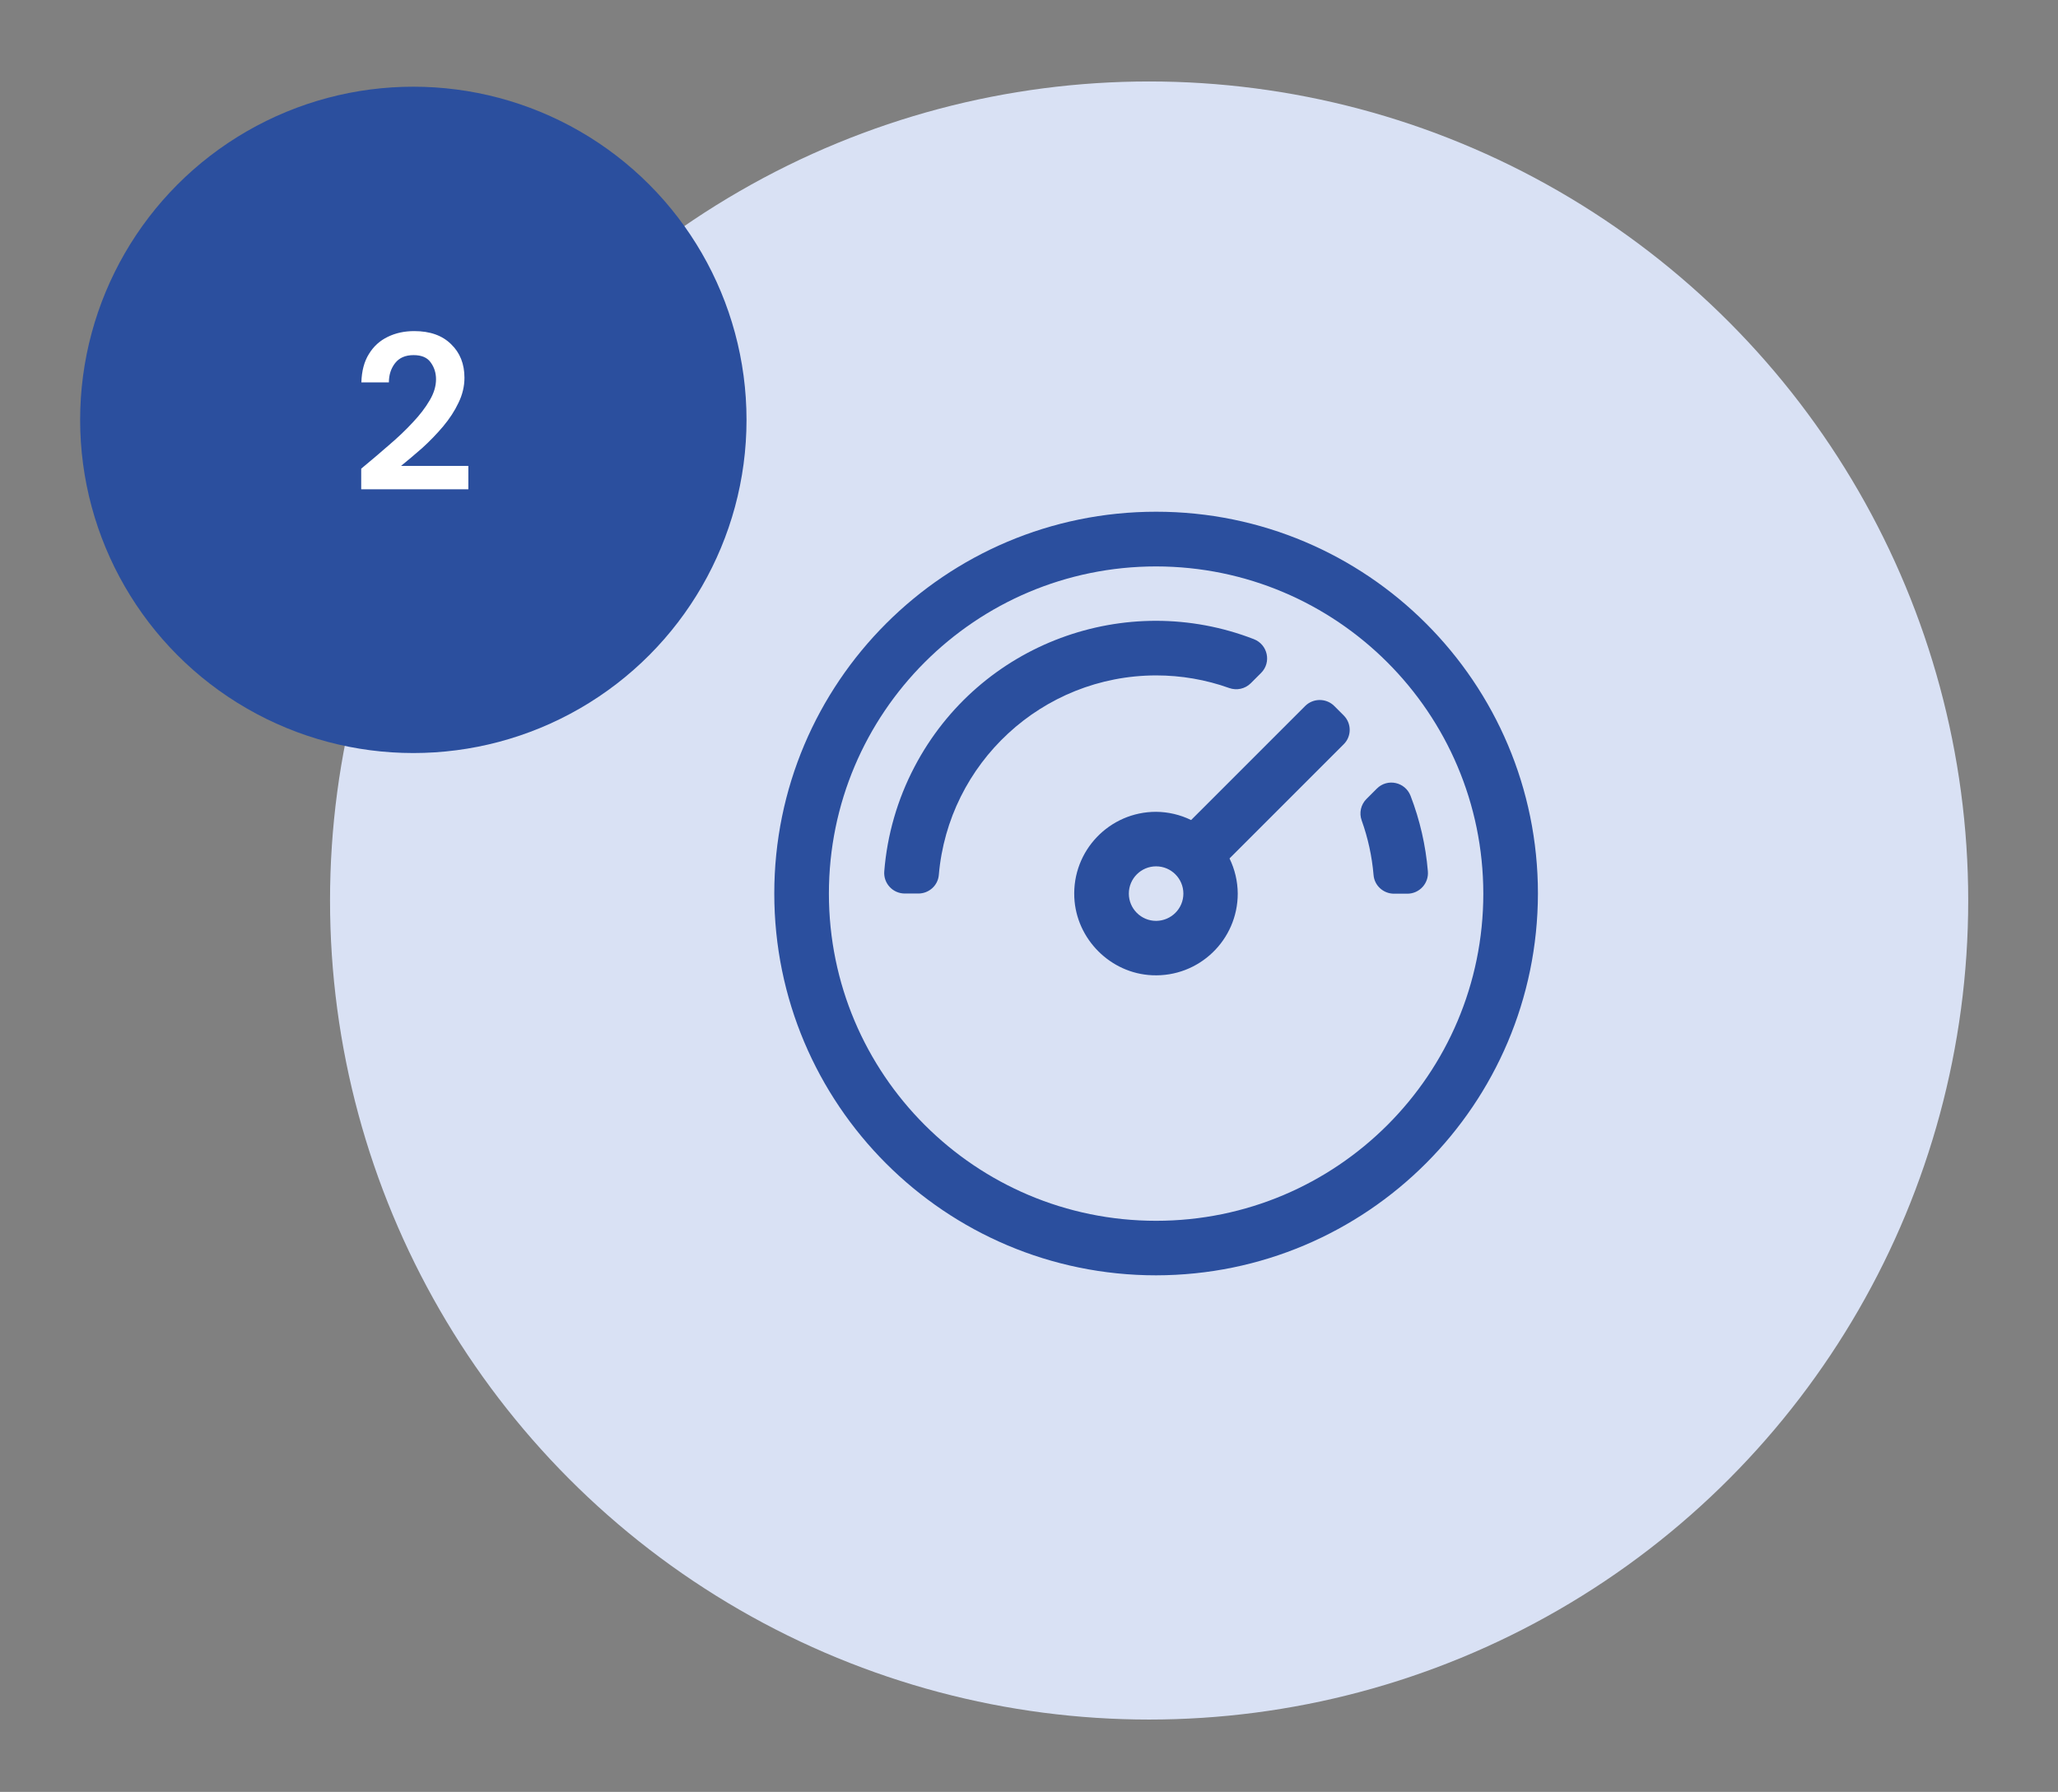
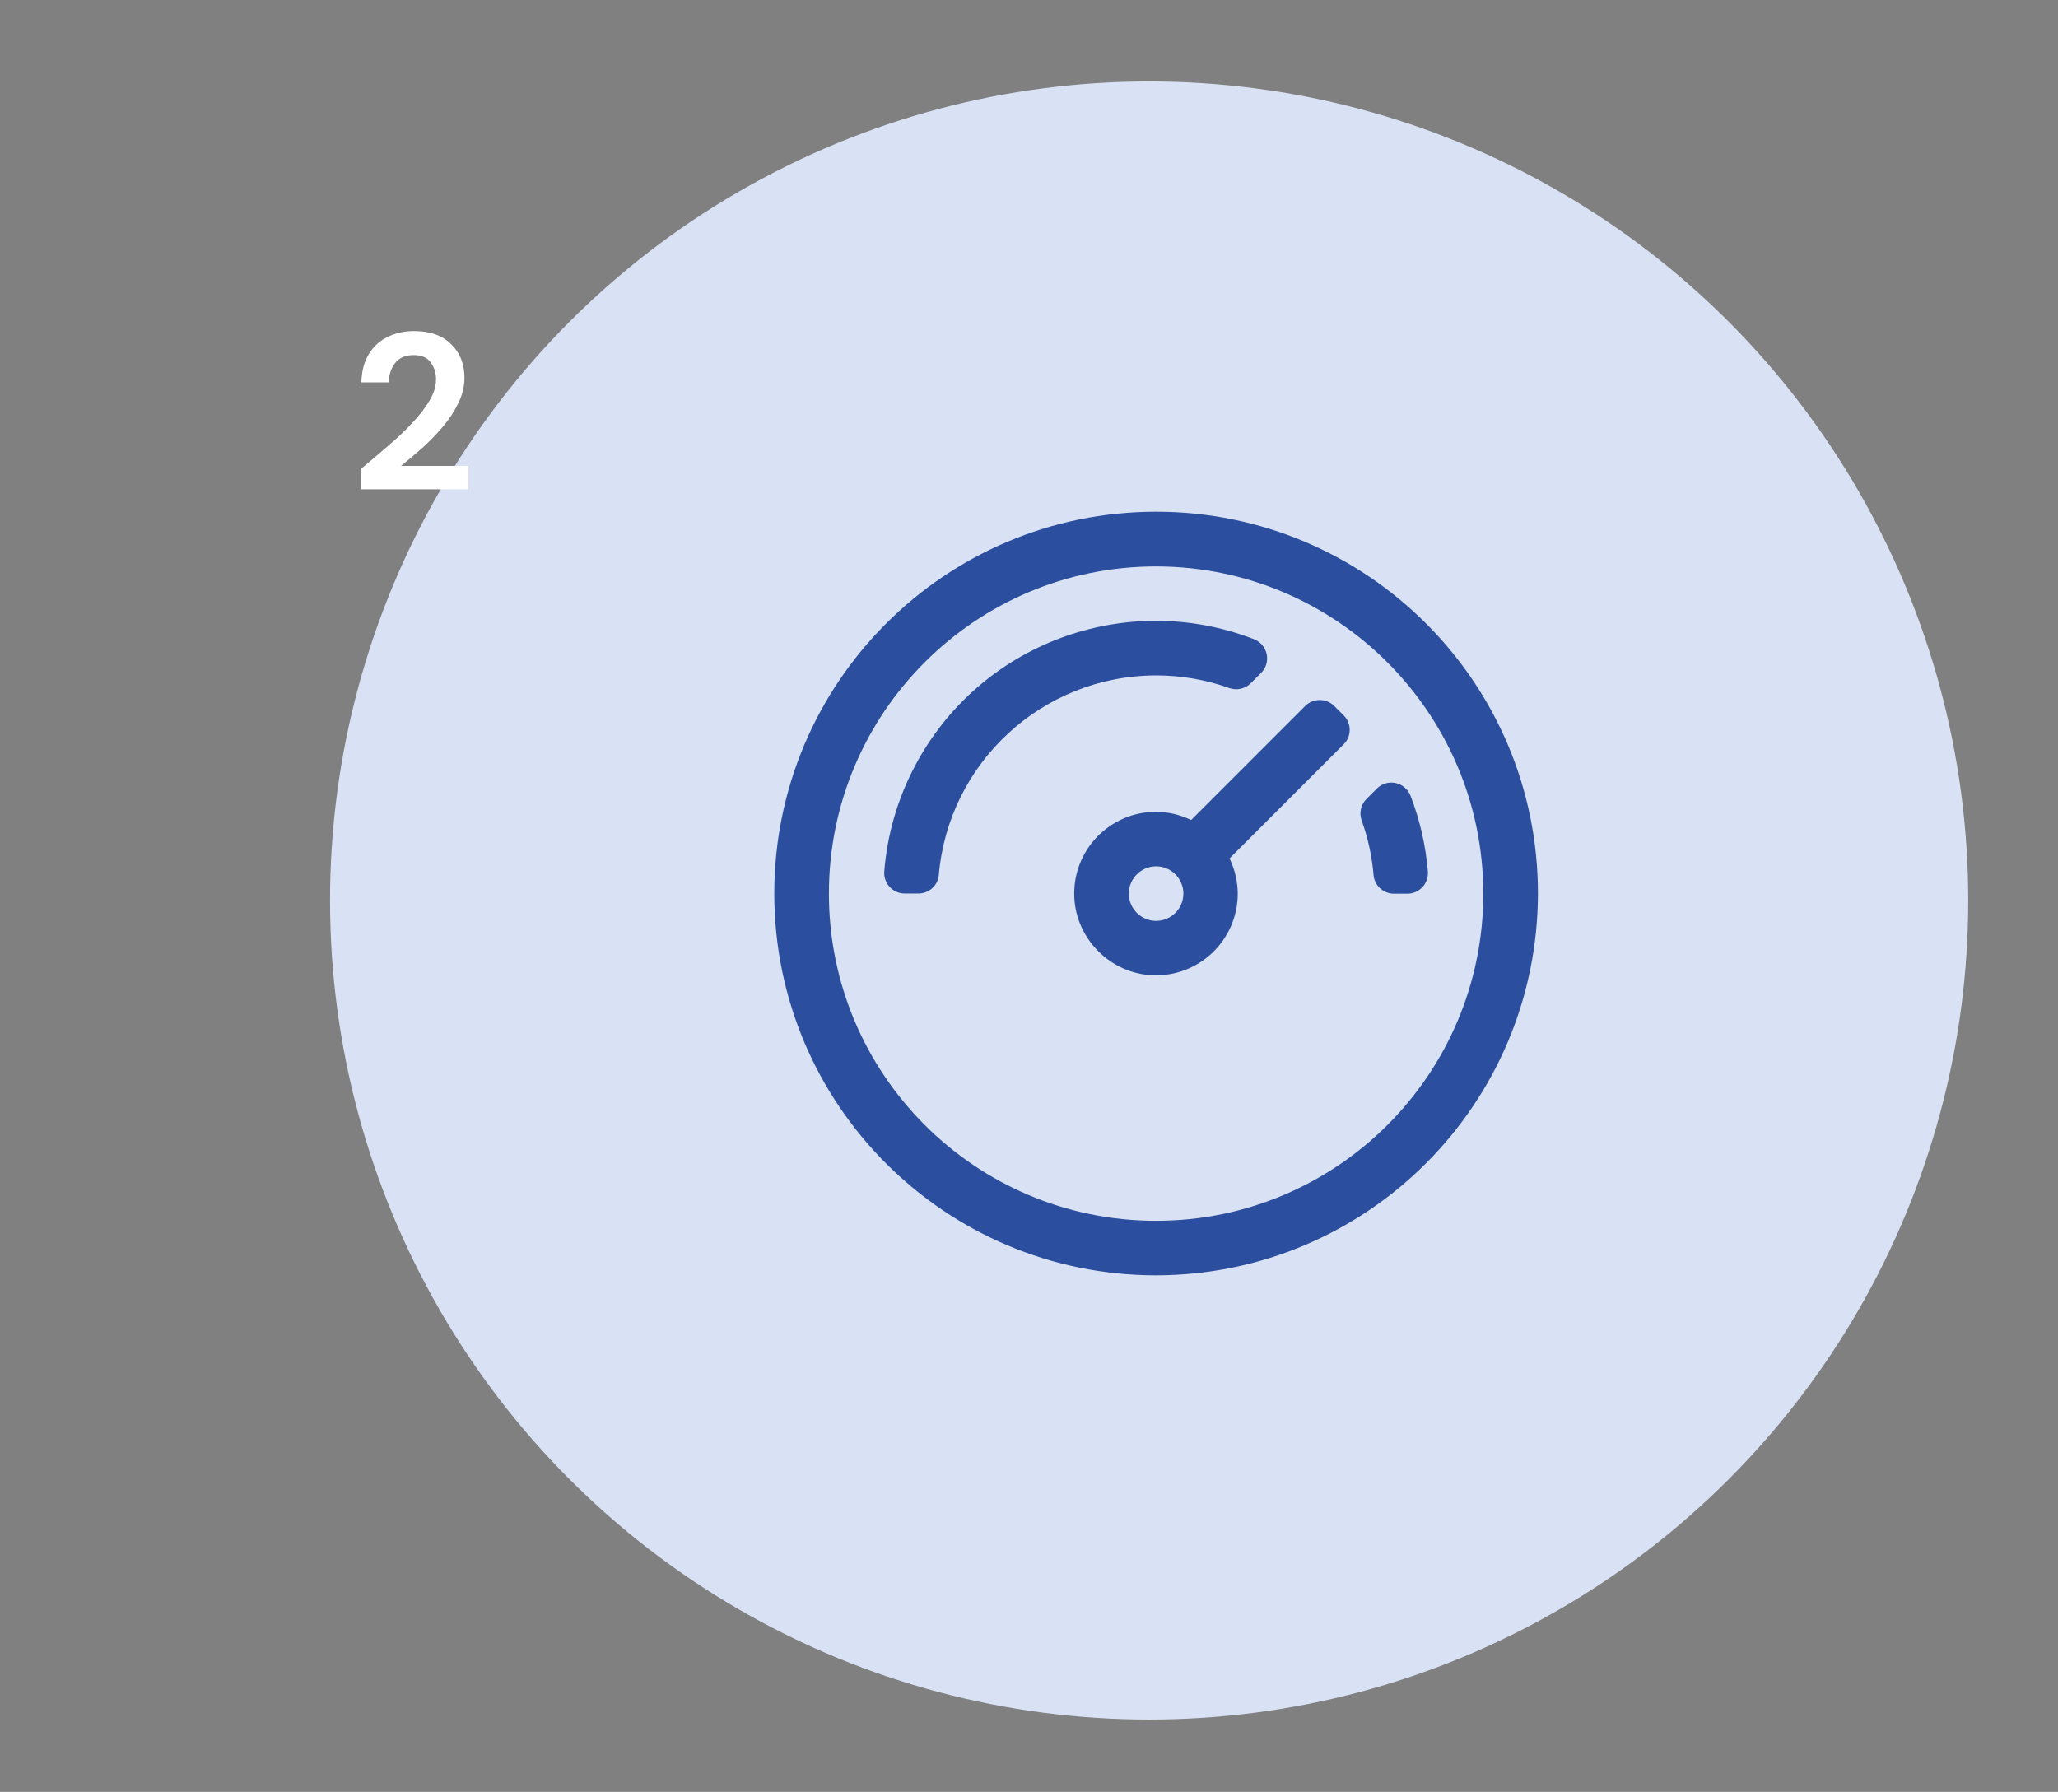
<svg xmlns="http://www.w3.org/2000/svg" xmlns:xlink="http://www.w3.org/1999/xlink" id="Camada_1" x="0px" y="0px" viewBox="0 0 247.56 215.56" style="enable-background:new 0 0 247.56 215.56;" xml:space="preserve">
  <rect x="0" y="0" width="247.56" height="215.56" fill="#808080" stroke="none" />
  <style type="text/css">	.st0{display:none;}	.st1{display:inline;fill:#D9E1F4;}	.st2{display:inline;fill:#2B4F9E;}	.st3{display:inline;fill:#FFFFFF;}	.st4{fill:#D9E1F4;}	.st5{fill:#2B4F9E;}	.st6{fill:#FFFFFF;}	.st7{clip-path:url(#SVGID_00000149361737740916884930000016543222721886878124_);}	.st8{display:inline;fill-rule:evenodd;clip-rule:evenodd;fill:#2B4F9E;}</style>
  <g class="st0">
    <circle class="st1" cx="139.9" cy="108.33" r="98.53" />
    <circle class="st2" cx="49.72" cy="50.55" r="40.08" />
    <path class="st3" d="M48.96,58.9V44.1l-3.07,0.72V42.2l4.52-2h2.11v18.7H48.96z" />
    <path class="st2" d="M152.02,157.02h-43.81c-2.79,0-5.05-2.27-5.05-5.05V64.95c0-2.78,2.27-5.05,5.05-5.05h65.05   c2.79,0,5.05,2.27,5.05,5.05v63.84c0,1.55-1.26,2.81-2.81,2.81h-18.09c-1.43,0-2.59,1.17-2.59,2.59v20.01   C154.82,155.76,153.56,157.02,152.02,157.02L152.02,157.02z M108.78,151.4h40.43v-17.2c0-4.53,3.69-8.21,8.21-8.21h15.28V65.52   h-63.92V151.4z" />
    <path class="st2" d="M116.63,75.72c0,1.24,1,2.24,2.24,2.24h39.25c1.24,0,2.24-1,2.24-2.24c0-1.24-1-2.24-2.24-2.24h-39.25   C117.64,73.48,116.63,74.48,116.63,75.72z" />
-     <path class="st2" d="M116.63,89.4c0,1.24,1,2.24,2.24,2.24h39.25c1.24,0,2.24-1,2.24-2.24c0-1.24-1-2.24-2.24-2.24h-39.25   C117.64,87.16,116.63,88.17,116.63,89.4z" />
-     <path class="st2" d="M116.63,103.08c0,1.24,1,2.24,2.24,2.24h32.25c1.24,0,2.24-1,2.24-2.24c0-1.24-1-2.24-2.24-2.24h-32.25   C117.64,100.84,116.63,101.84,116.63,103.08z" />
-     <path class="st2" d="M118.87,119.01h44.68c1.24,0,2.24-1,2.24-2.24c0-1.24-1-2.24-2.24-2.24h-44.68c-1.24,0-2.24,1-2.24,2.24   C116.63,118,117.64,119.01,118.87,119.01z" />
    <path class="st2" d="M160.54,136.1h14.97l-16.19,17.26v-16.04C159.32,136.65,159.87,136.11,160.54,136.1L160.54,136.1z" />
  </g>
  <g>
    <circle class="st4" cx="138.23" cy="108.33" r="98.53" />
-     <circle class="st5" cx="49.72" cy="50.51" r="40.08" />
    <path class="st6" d="M43.45,58.86v-2.48c1.14-0.94,2.24-1.88,3.31-2.81c1.09-0.93,2.05-1.84,2.89-2.75   c0.86-0.91,1.53-1.79,2.03-2.65c0.52-0.87,0.77-1.72,0.77-2.54c0-0.77-0.21-1.44-0.64-2.03c-0.41-0.59-1.1-0.88-2.06-0.88   c-0.98,0-1.72,0.32-2.22,0.96c-0.5,0.64-0.75,1.42-0.75,2.32h-3.31c0.04-1.37,0.34-2.51,0.91-3.42c0.57-0.93,1.33-1.61,2.27-2.06   c0.94-0.46,2-0.69,3.18-0.69c1.91,0,3.38,0.53,4.44,1.58c1.07,1.03,1.6,2.38,1.6,4.03c0,1.03-0.24,2.04-0.72,3.02   c-0.46,0.98-1.08,1.92-1.84,2.83c-0.77,0.91-1.59,1.76-2.48,2.57c-0.89,0.78-1.75,1.51-2.59,2.19h8.1v2.81H43.45z" />
    <g>
      <defs>
        <rect id="SVGID_1_" x="93.14" y="61.57" width="91.85" height="91.85" />
      </defs>
      <clipPath id="SVGID_00000140730193102490121240000017012013636204412065_">
        <use xlink:href="#SVGID_1_" style="overflow:visible;" />
      </clipPath>
      <g style="clip-path:url(#SVGID_00000140730193102490121240000017012013636204412065_);">
        <path class="st5" d="M171.76,104.81c-0.26-3.11-0.96-6.16-2.08-9.07c-0.65-1.68-2.79-2.14-4.06-0.87l-1.25,1.25     c-0.67,0.67-0.9,1.68-0.57,2.58c0.76,2.12,1.24,4.33,1.43,6.58c0.11,1.27,1.19,2.23,2.46,2.23h1.62     C170.75,107.5,171.89,106.26,171.76,104.81L171.76,104.81z" />
        <path class="st5" d="M161.64,86.07l-1.14-1.14c-0.96-0.96-2.53-0.96-3.5,0l-13.72,13.72c-1.31-0.64-2.76-0.98-4.22-0.99     c-5.59,0-10.09,4.66-9.83,10.3c0.23,5.01,4.35,9.14,9.36,9.36c5.64,0.26,10.3-4.24,10.3-9.83c-0.01-1.46-0.35-2.91-0.99-4.22     l13.72-13.72C162.6,88.6,162.6,87.03,161.64,86.07L161.64,86.07z M139.07,110.78c-1.81,0-3.28-1.47-3.28-3.28     c0-1.81,1.47-3.28,3.28-3.28c1.81,0,3.28,1.47,3.28,3.28C142.35,109.31,140.88,110.77,139.07,110.78z" />
        <path class="st5" d="M139.07,81.25c3,0,5.98,0.51,8.8,1.52c0.9,0.32,1.9,0.1,2.58-0.57l1.25-1.25c1.27-1.27,0.8-3.41-0.87-4.06     c-15.34-5.95-33.02,0.45-40.83,15.37c-2.05,3.91-3.28,8.18-3.63,12.55c-0.12,1.45,1.02,2.68,2.47,2.68h1.63     c1.27,0,2.35-0.96,2.46-2.22C114.07,91.83,125.34,81.27,139.07,81.25L139.07,81.25z" />
        <path class="st5" d="M139.07,153.42c-25.37,0-45.93-20.56-45.93-45.93s20.56-45.93,45.93-45.93s45.93,20.56,45.93,45.93     C184.96,132.85,164.42,153.39,139.07,153.42z M139.07,68.14c-21.74,0-39.36,17.62-39.36,39.36s17.62,39.36,39.36,39.36     s39.36-17.62,39.36-39.36C178.41,85.77,160.79,68.16,139.07,68.14z" />
      </g>
    </g>
  </g>
  <g class="st0">
    <circle class="st1" cx="138.81" cy="108.21" r="98.53" />
    <circle class="st2" cx="50.3" cy="50.39" r="40.08" />
-     <path class="st3" d="M50.27,59.06c-1.23,0-2.34-0.21-3.34-0.64c-1-0.45-1.8-1.12-2.4-2.03c-0.61-0.91-0.93-2.05-0.96-3.42h3.37   c0.02,0.91,0.31,1.67,0.88,2.3c0.59,0.61,1.41,0.91,2.46,0.91c1,0,1.76-0.28,2.3-0.83c0.53-0.55,0.8-1.25,0.8-2.08   c0-0.98-0.36-1.72-1.07-2.22c-0.69-0.52-1.59-0.77-2.7-0.77h-1.39v-2.81h1.42c0.91,0,1.67-0.21,2.27-0.64   c0.61-0.43,0.91-1.06,0.91-1.9c0-0.69-0.23-1.25-0.69-1.66c-0.45-0.43-1.07-0.64-1.87-0.64c-0.87,0-1.56,0.26-2.06,0.77   c-0.48,0.52-0.75,1.15-0.8,1.9h-3.34c0.07-1.73,0.67-3.09,1.79-4.09c1.14-1,2.61-1.5,4.41-1.5c1.28,0,2.36,0.23,3.23,0.69   c0.89,0.45,1.56,1.04,2,1.79c0.46,0.75,0.69,1.58,0.69,2.48c0,1.05-0.29,1.94-0.88,2.67c-0.57,0.71-1.28,1.19-2.14,1.44   c1.05,0.21,1.91,0.73,2.57,1.55c0.66,0.8,0.99,1.82,0.99,3.05c0,1.03-0.25,1.98-0.75,2.83c-0.5,0.86-1.23,1.54-2.19,2.06   C52.83,58.8,51.66,59.06,50.27,59.06z" />
+     <path class="st3" d="M50.27,59.06c-1.23,0-2.34-0.21-3.34-0.64c-1-0.45-1.8-1.12-2.4-2.03c-0.61-0.91-0.93-2.05-0.96-3.42h3.37   c0.02,0.91,0.31,1.67,0.88,2.3c0.59,0.61,1.41,0.91,2.46,0.91c1,0,1.76-0.28,2.3-0.83c0.53-0.55,0.8-1.25,0.8-2.08   c0-0.98-0.36-1.72-1.07-2.22c-0.69-0.52-1.59-0.77-2.7-0.77h-1.39v-2.81h1.42c0.91,0,1.67-0.21,2.27-0.64   c0-0.69-0.23-1.25-0.69-1.66c-0.45-0.43-1.07-0.64-1.87-0.64c-0.87,0-1.56,0.26-2.06,0.77   c-0.48,0.52-0.75,1.15-0.8,1.9h-3.34c0.07-1.73,0.67-3.09,1.79-4.09c1.14-1,2.61-1.5,4.41-1.5c1.28,0,2.36,0.23,3.23,0.69   c0.89,0.45,1.56,1.04,2,1.79c0.46,0.75,0.69,1.58,0.69,2.48c0,1.05-0.29,1.94-0.88,2.67c-0.57,0.71-1.28,1.19-2.14,1.44   c1.05,0.21,1.91,0.73,2.57,1.55c0.66,0.8,0.99,1.82,0.99,3.05c0,1.03-0.25,1.98-0.75,2.83c-0.5,0.86-1.23,1.54-2.19,2.06   C52.83,58.8,51.66,59.06,50.27,59.06z" />
    <path class="st8" d="M103.97,68.13c-1.97,0-3.57,1.6-3.57,3.57s1.6,3.57,3.57,3.57h4.36l12.73,50.87   c-3.75,1.67-6.37,5.42-6.37,9.79c0,5.91,4.8,10.7,10.71,10.7c5.91,0,10.71-4.79,10.71-10.7c0-1.25-0.22-2.45-0.61-3.57h15.5   c-0.39,1.12-0.61,2.32-0.61,3.57c0,5.91,4.8,10.7,10.71,10.7c5.91,0,10.71-4.79,10.71-10.7c0-5.91-4.8-10.7-10.71-10.7h-32.92   l-1.78-7.14h34.71c7.37,0,11.79-4.65,14.24-9.79c2.4-5.02,3.23-11.02,3.52-15.38c0.4-6.08-4.62-10.5-10.19-10.5h-51.2l-2.22-8.86   c-0.8-3.18-3.65-5.41-6.93-5.41H103.97z M161.11,110.94h-36.5l-5.36-21.41h49.43c1.97,0,3.16,1.45,3.07,2.89   c-0.27,4.07-1.03,9-2.84,12.78C167.16,108.88,164.76,110.93,161.11,110.94L161.11,110.94z M161.11,139.46   c-1.96,0-3.55-1.58-3.55-3.55c0-1.96,1.59-3.55,3.55-3.55c1.97,0,3.55,1.58,3.55,3.55C164.67,137.87,163.08,139.46,161.11,139.46z    M121.85,135.91c0,1.96,1.59,3.55,3.55,3.55c1.97,0,3.55-1.58,3.55-3.55c0-1.96-1.59-3.55-3.55-3.55   C123.43,132.36,121.85,133.95,121.85,135.91z" />
  </g>
</svg>